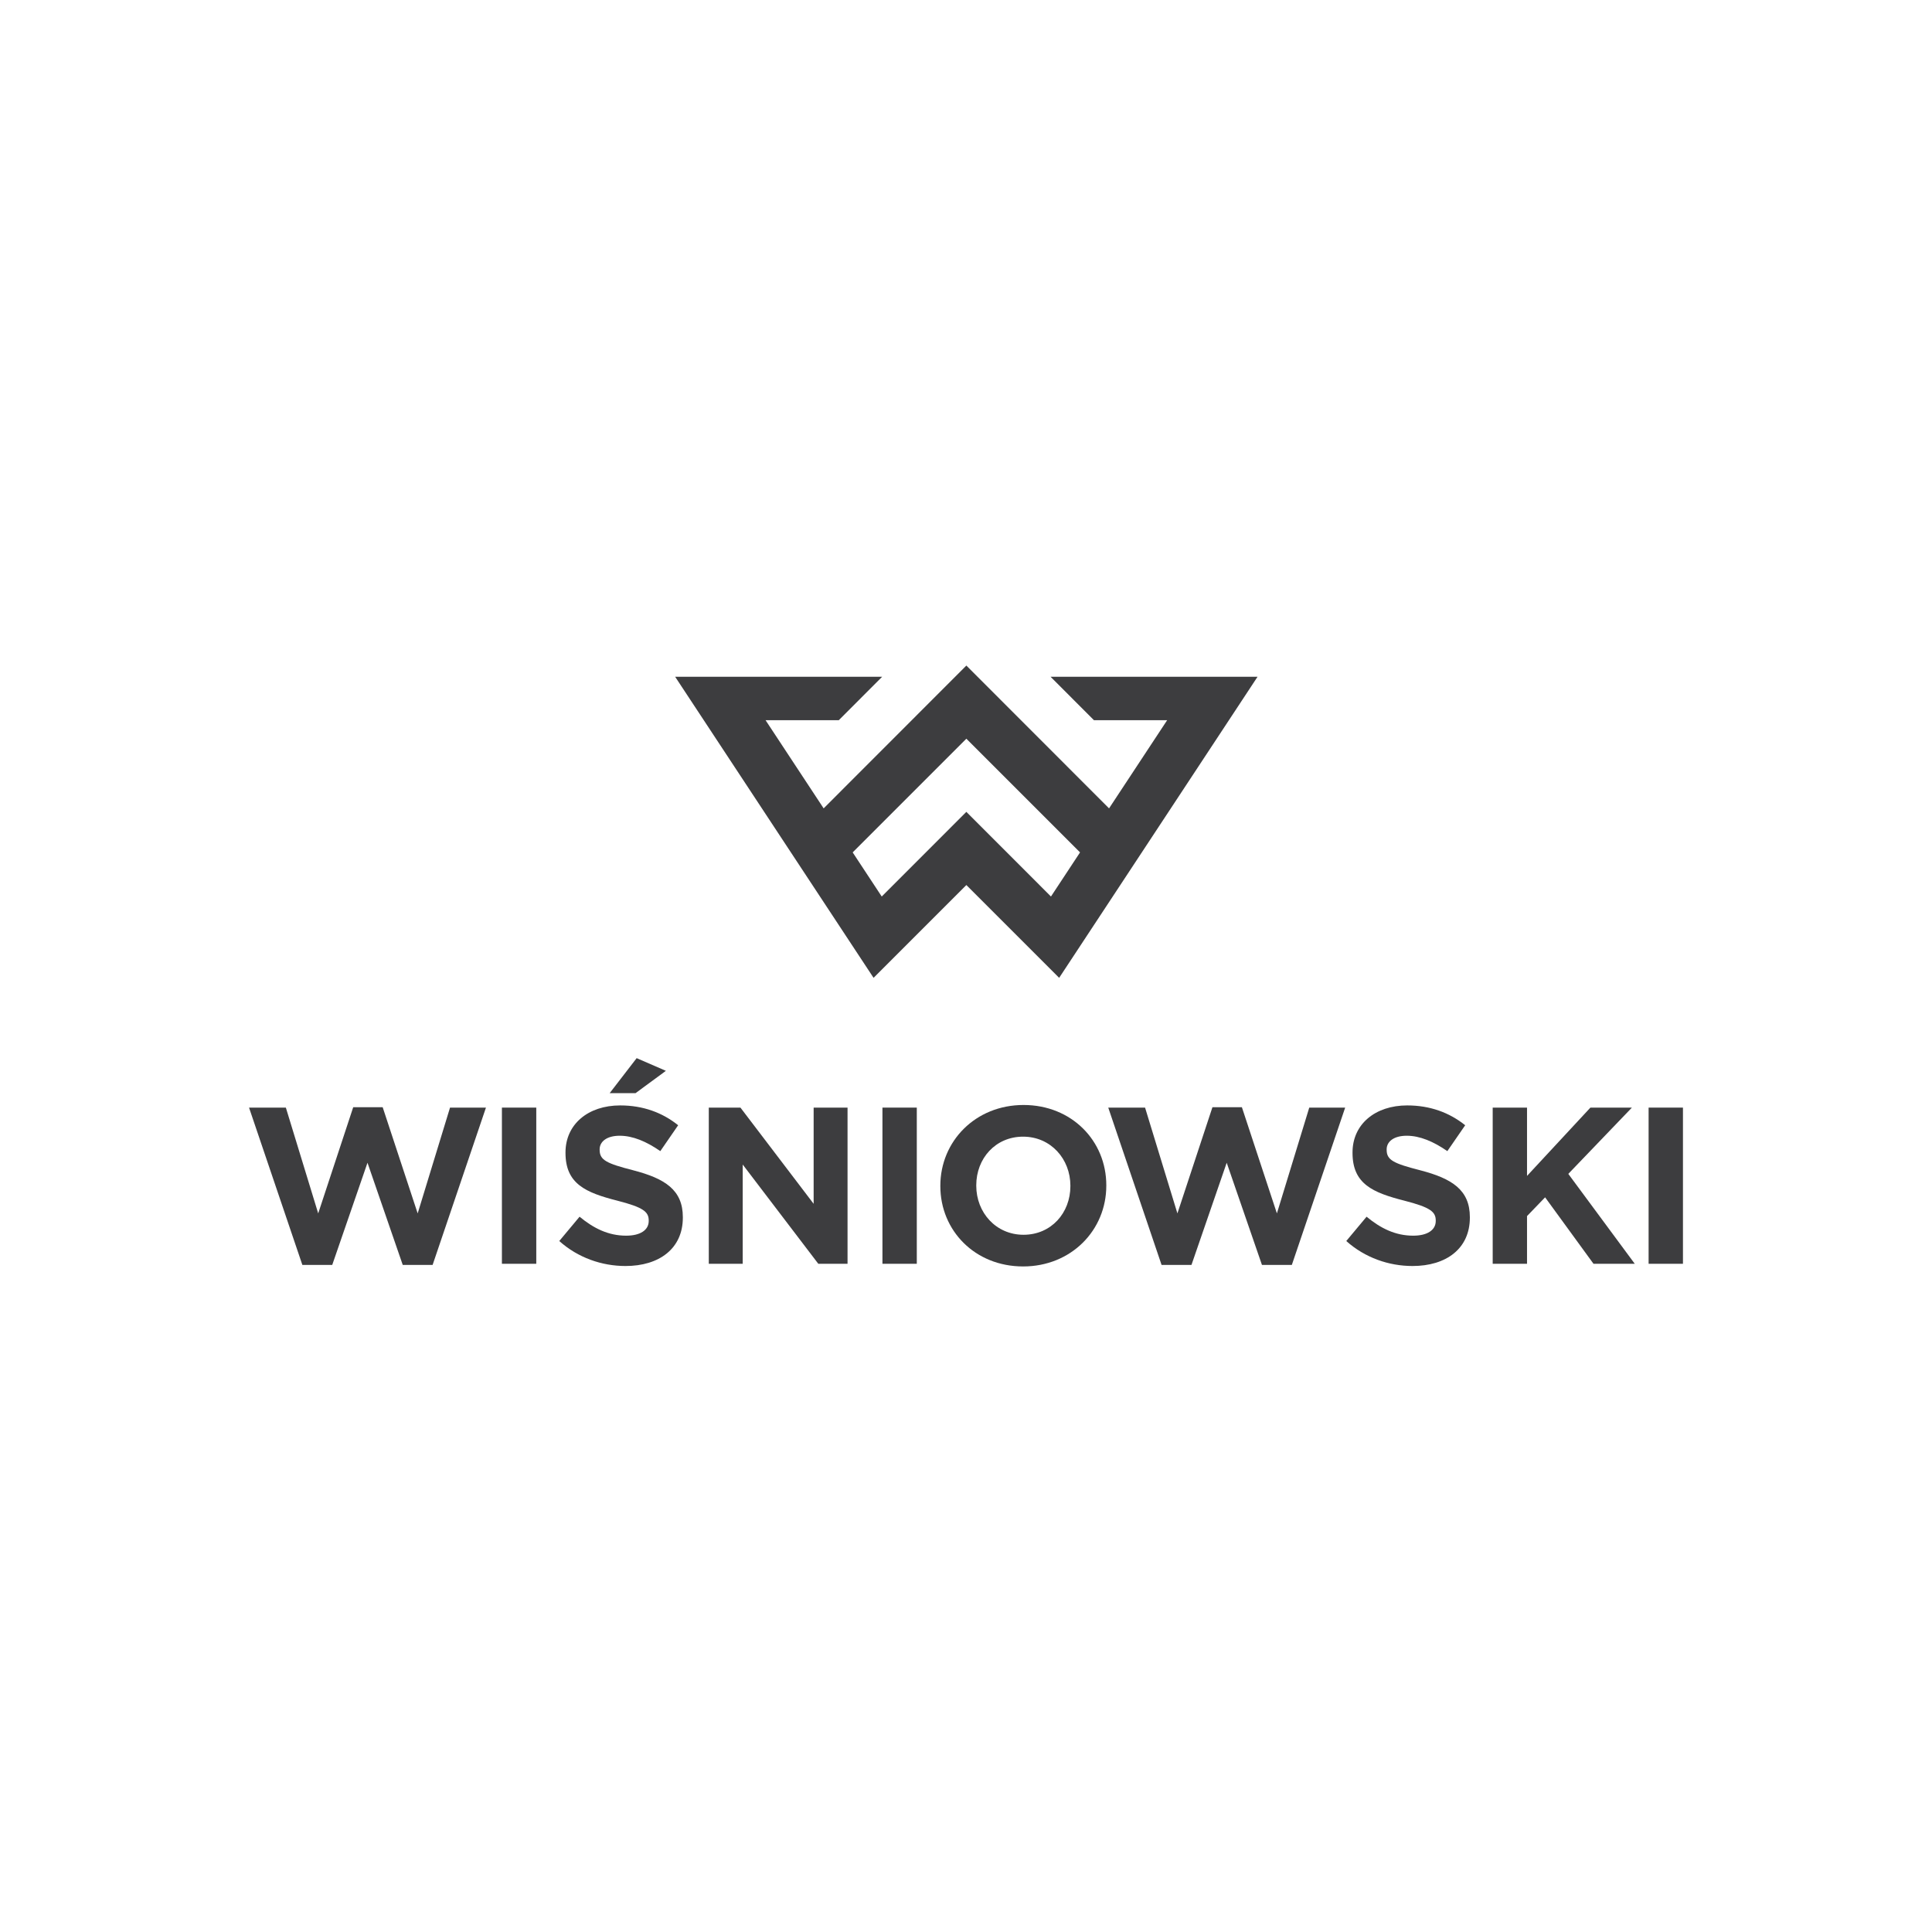
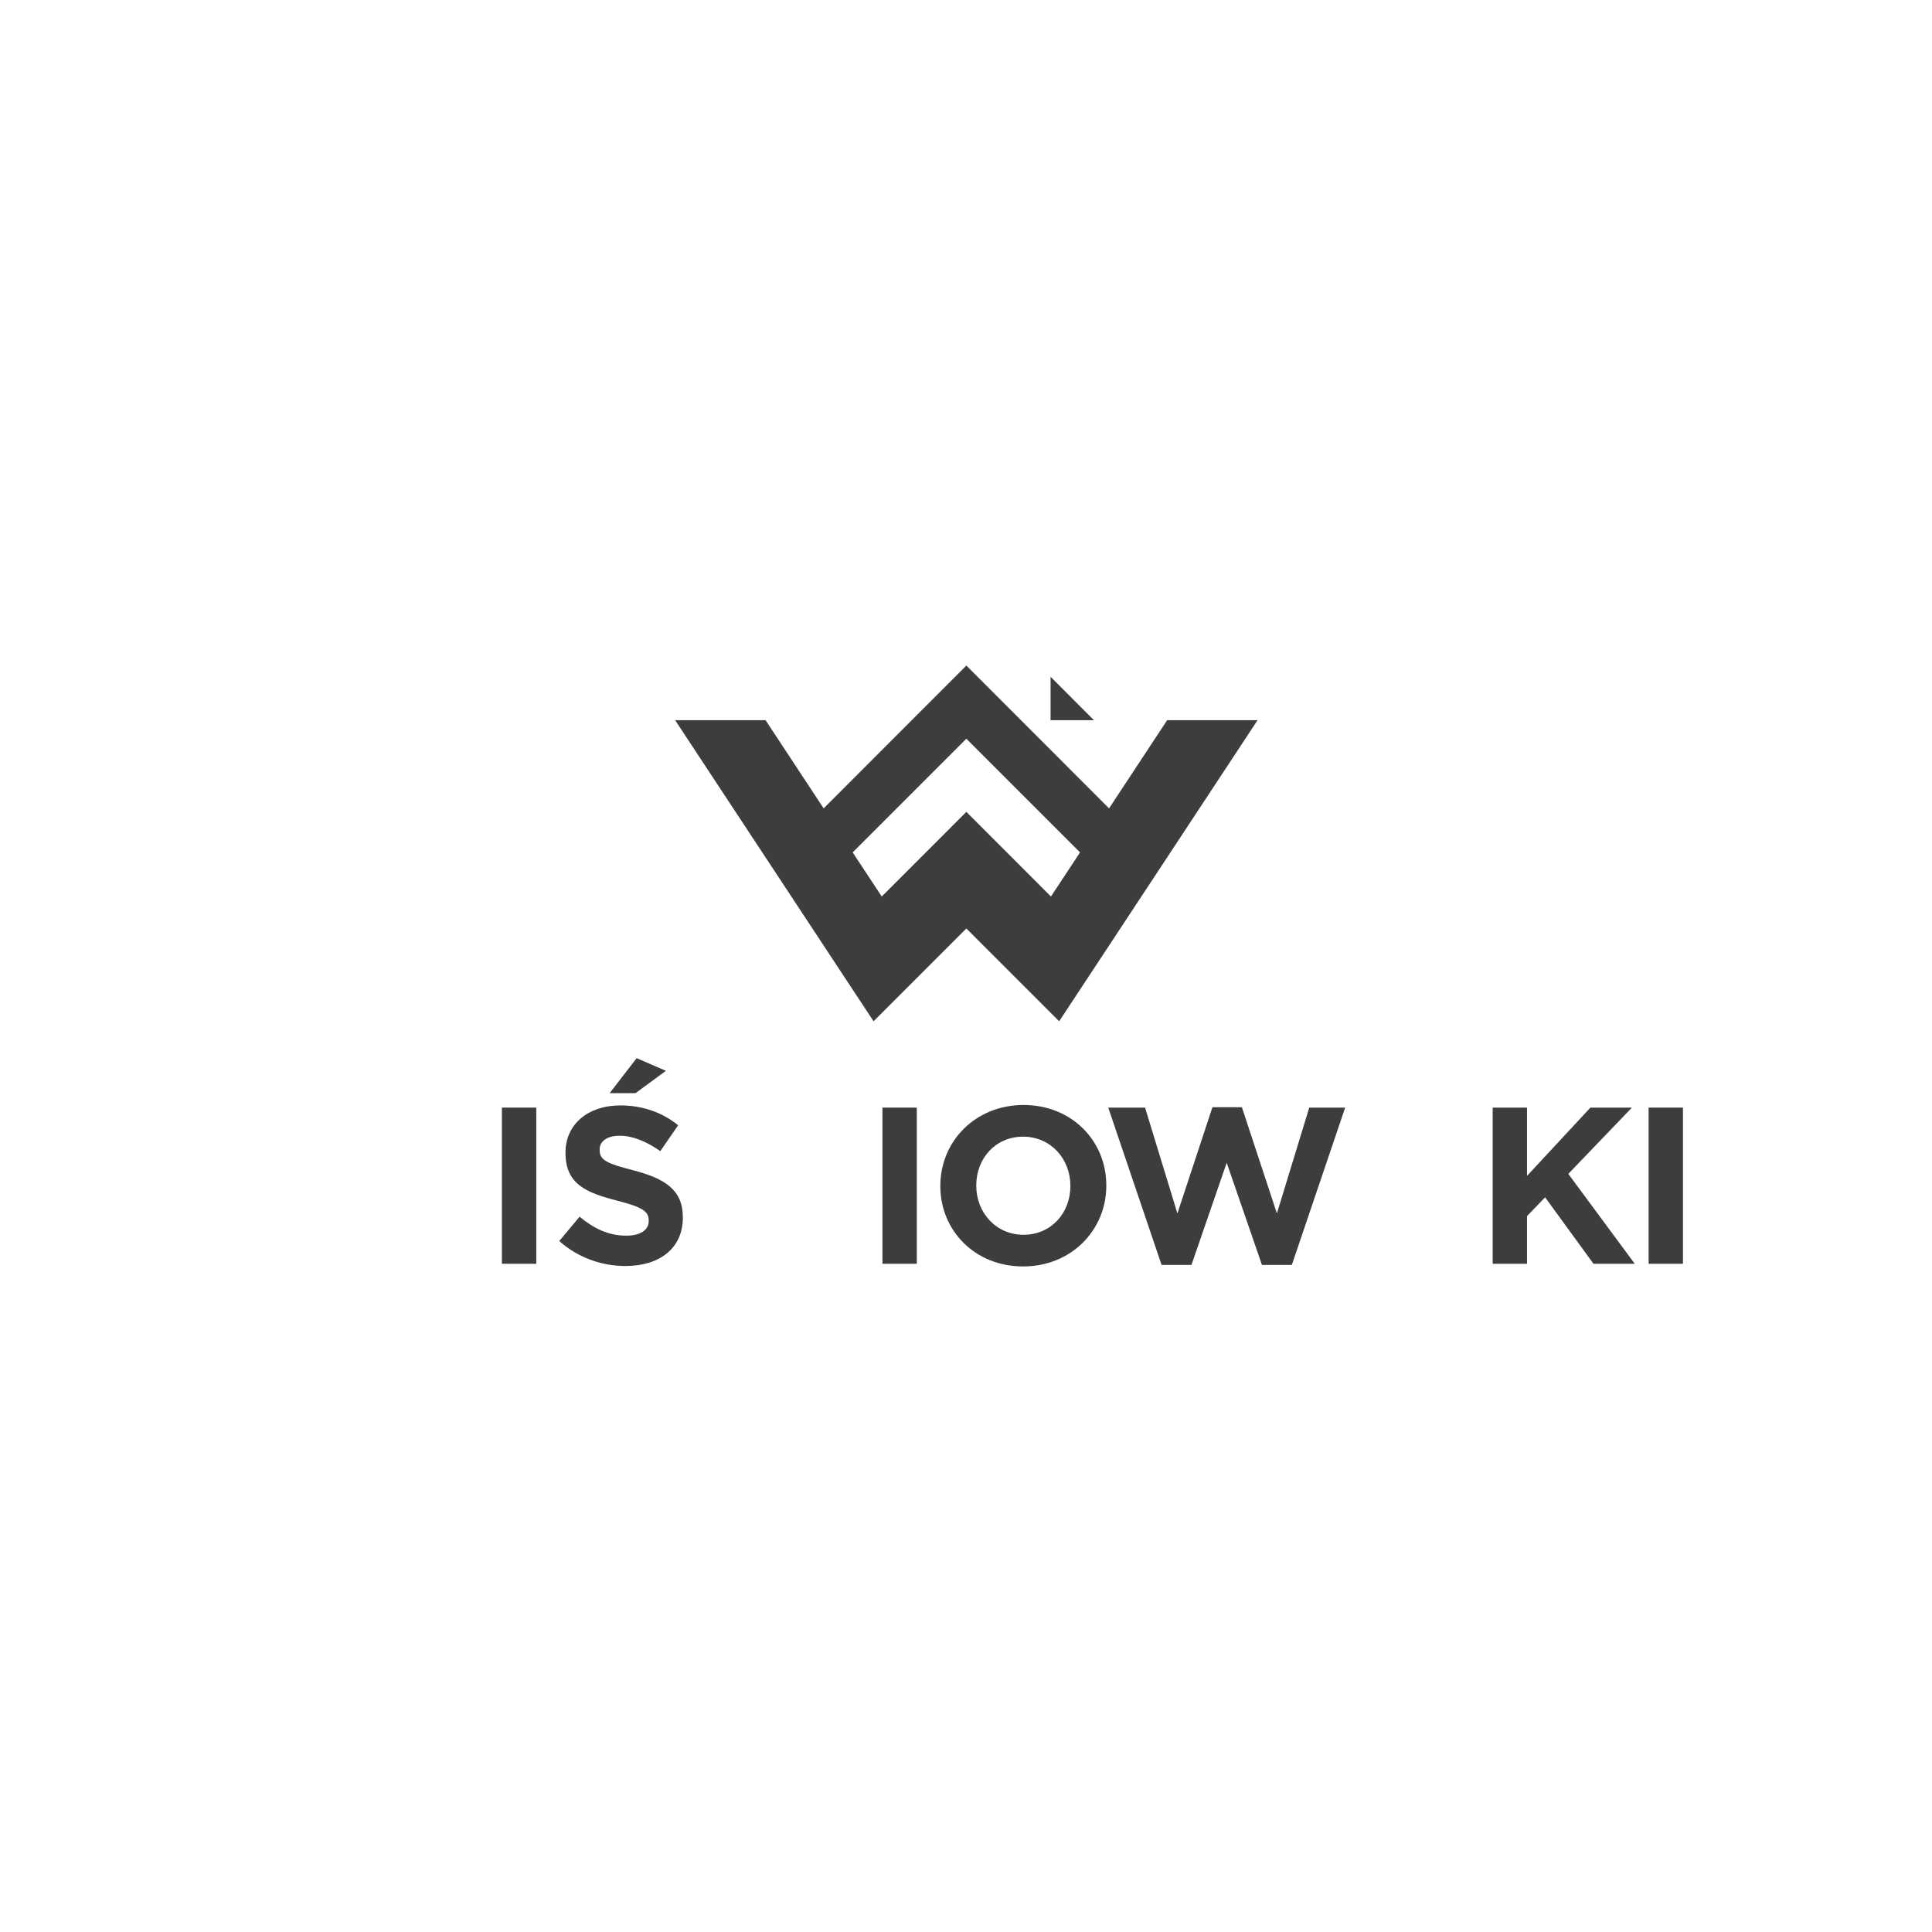
<svg xmlns="http://www.w3.org/2000/svg" version="1.0" x="0px" y="0px" width="256px" height="256px" viewBox="0 0 256 256" enable-background="new 0 0 256 256" xml:space="preserve">
  <g id="Wisniowski">
    <rect fill="none" width="256" height="256" />
    <g>
-       <polygon fill="#3D3D3F" points="33,146.767 37.878,146.767 42.163,160.781 46.803,146.71 50.706,146.71 55.344,160.781     59.63,146.767 64.39,146.767 57.324,167.607 53.365,167.607 48.694,154.071 44.023,167.607 40.064,167.607" />
      <rect x="66.506" y="146.764" fill="#3D3D3F" width="4.553" height="20.694" />
      <path fill="#3D3D3F" d="M84.361,140.209l3.872,1.682l-4.018,2.956h-3.429L84.361,140.209z M74.106,164.442l2.69-3.222    c1.861,1.54,3.811,2.513,6.176,2.513c1.861,0,2.987-0.735,2.987-1.95v-0.059c0-1.152-0.709-1.745-4.169-2.631    c-4.167-1.062-6.859-2.216-6.859-6.327v-0.057c0-3.754,3.017-6.235,7.245-6.235c3.015,0,5.585,0.942,7.683,2.627l-2.363,3.429    c-1.835-1.27-3.637-2.038-5.382-2.038c-1.743,0-2.659,0.798-2.659,1.802v0.059c0,1.361,0.888,1.804,4.463,2.72    c4.195,1.093,6.562,2.6,6.562,6.207v0.059c0,4.11-3.135,6.414-7.596,6.414C79.749,167.753,76.588,166.663,74.106,164.442" />
-       <polygon fill="#3D3D3F" points="93.918,146.767 98.115,146.767 107.812,159.511 107.812,146.767 112.304,146.767 112.304,167.461     108.431,167.461 98.412,154.306 98.412,167.461 93.918,167.461" />
      <rect x="116.928" y="146.764" fill="#3D3D3F" width="4.553" height="20.694" />
      <path fill="#3D3D3F" d="M141.832,157.171v-0.057c0-3.547-2.6-6.501-6.268-6.501c-3.663,0-6.204,2.895-6.204,6.438v0.063    c0,3.547,2.6,6.499,6.265,6.499S141.832,160.72,141.832,157.171 M124.6,157.171v-0.057c0-5.884,4.642-10.698,11.026-10.698    s10.965,4.756,10.965,10.635v0.063c0,5.884-4.64,10.696-11.026,10.696C129.184,167.81,124.6,163.054,124.6,157.171" />
      <polygon fill="#3D3D3F" points="146.85,146.767 151.728,146.767 156.013,160.781 160.655,146.71 164.556,146.71 169.196,160.781     173.483,146.767 178.241,146.767 171.175,167.607 167.215,167.607 162.544,154.071 157.876,167.607 153.914,167.607" />
-       <path fill="#3D3D3F" d="M178.389,164.442l2.69-3.222c1.863,1.54,3.813,2.513,6.178,2.513c1.861,0,2.987-0.735,2.987-1.95v-0.059    c0-1.152-0.711-1.745-4.169-2.631c-4.169-1.062-6.859-2.216-6.859-6.327v-0.057c0-3.754,3.017-6.235,7.243-6.235    c3.015,0,5.585,0.942,7.686,2.627l-2.365,3.429c-1.833-1.27-3.637-2.038-5.382-2.038c-1.741,0-2.659,0.798-2.659,1.802v0.059    c0,1.361,0.888,1.804,4.463,2.72c4.197,1.093,6.562,2.6,6.562,6.207v0.059c0,4.11-3.133,6.414-7.596,6.414    C184.035,167.753,180.872,166.663,178.389,164.442" />
      <polygon fill="#3D3D3F" points="197.79,146.767 202.339,146.767 202.339,155.812 210.735,146.767 216.233,146.767     207.808,155.545 216.617,167.461 211.15,167.461 204.734,158.652 202.339,161.137 202.339,167.461 197.79,167.461" />
      <rect x="218.449" y="146.764" fill="#3D3D3F" width="4.551" height="20.694" />
-       <path fill="#3D3D3F" d="M139.206,89.676l5.751,5.757h9.695l-7.697,11.68L128.047,88.19l-18.91,18.923l-7.694-11.68h9.697    l5.748-5.757H89.462l26.29,39.892l12.295-12.295l12.297,12.295l26.286-39.892H139.206z M139.258,118.793l-11.211-11.218    l-11.213,11.218l-3.85-5.847l15.064-15.064l15.064,15.064L139.258,118.793z" />
+       <path fill="#3D3D3F" d="M139.206,89.676l5.751,5.757h9.695l-7.697,11.68L128.047,88.19l-18.91,18.923l-7.694-11.68h9.697    H89.462l26.29,39.892l12.295-12.295l12.297,12.295l26.286-39.892H139.206z M139.258,118.793l-11.211-11.218    l-11.213,11.218l-3.85-5.847l15.064-15.064l15.064,15.064L139.258,118.793z" />
    </g>
  </g>
</svg>